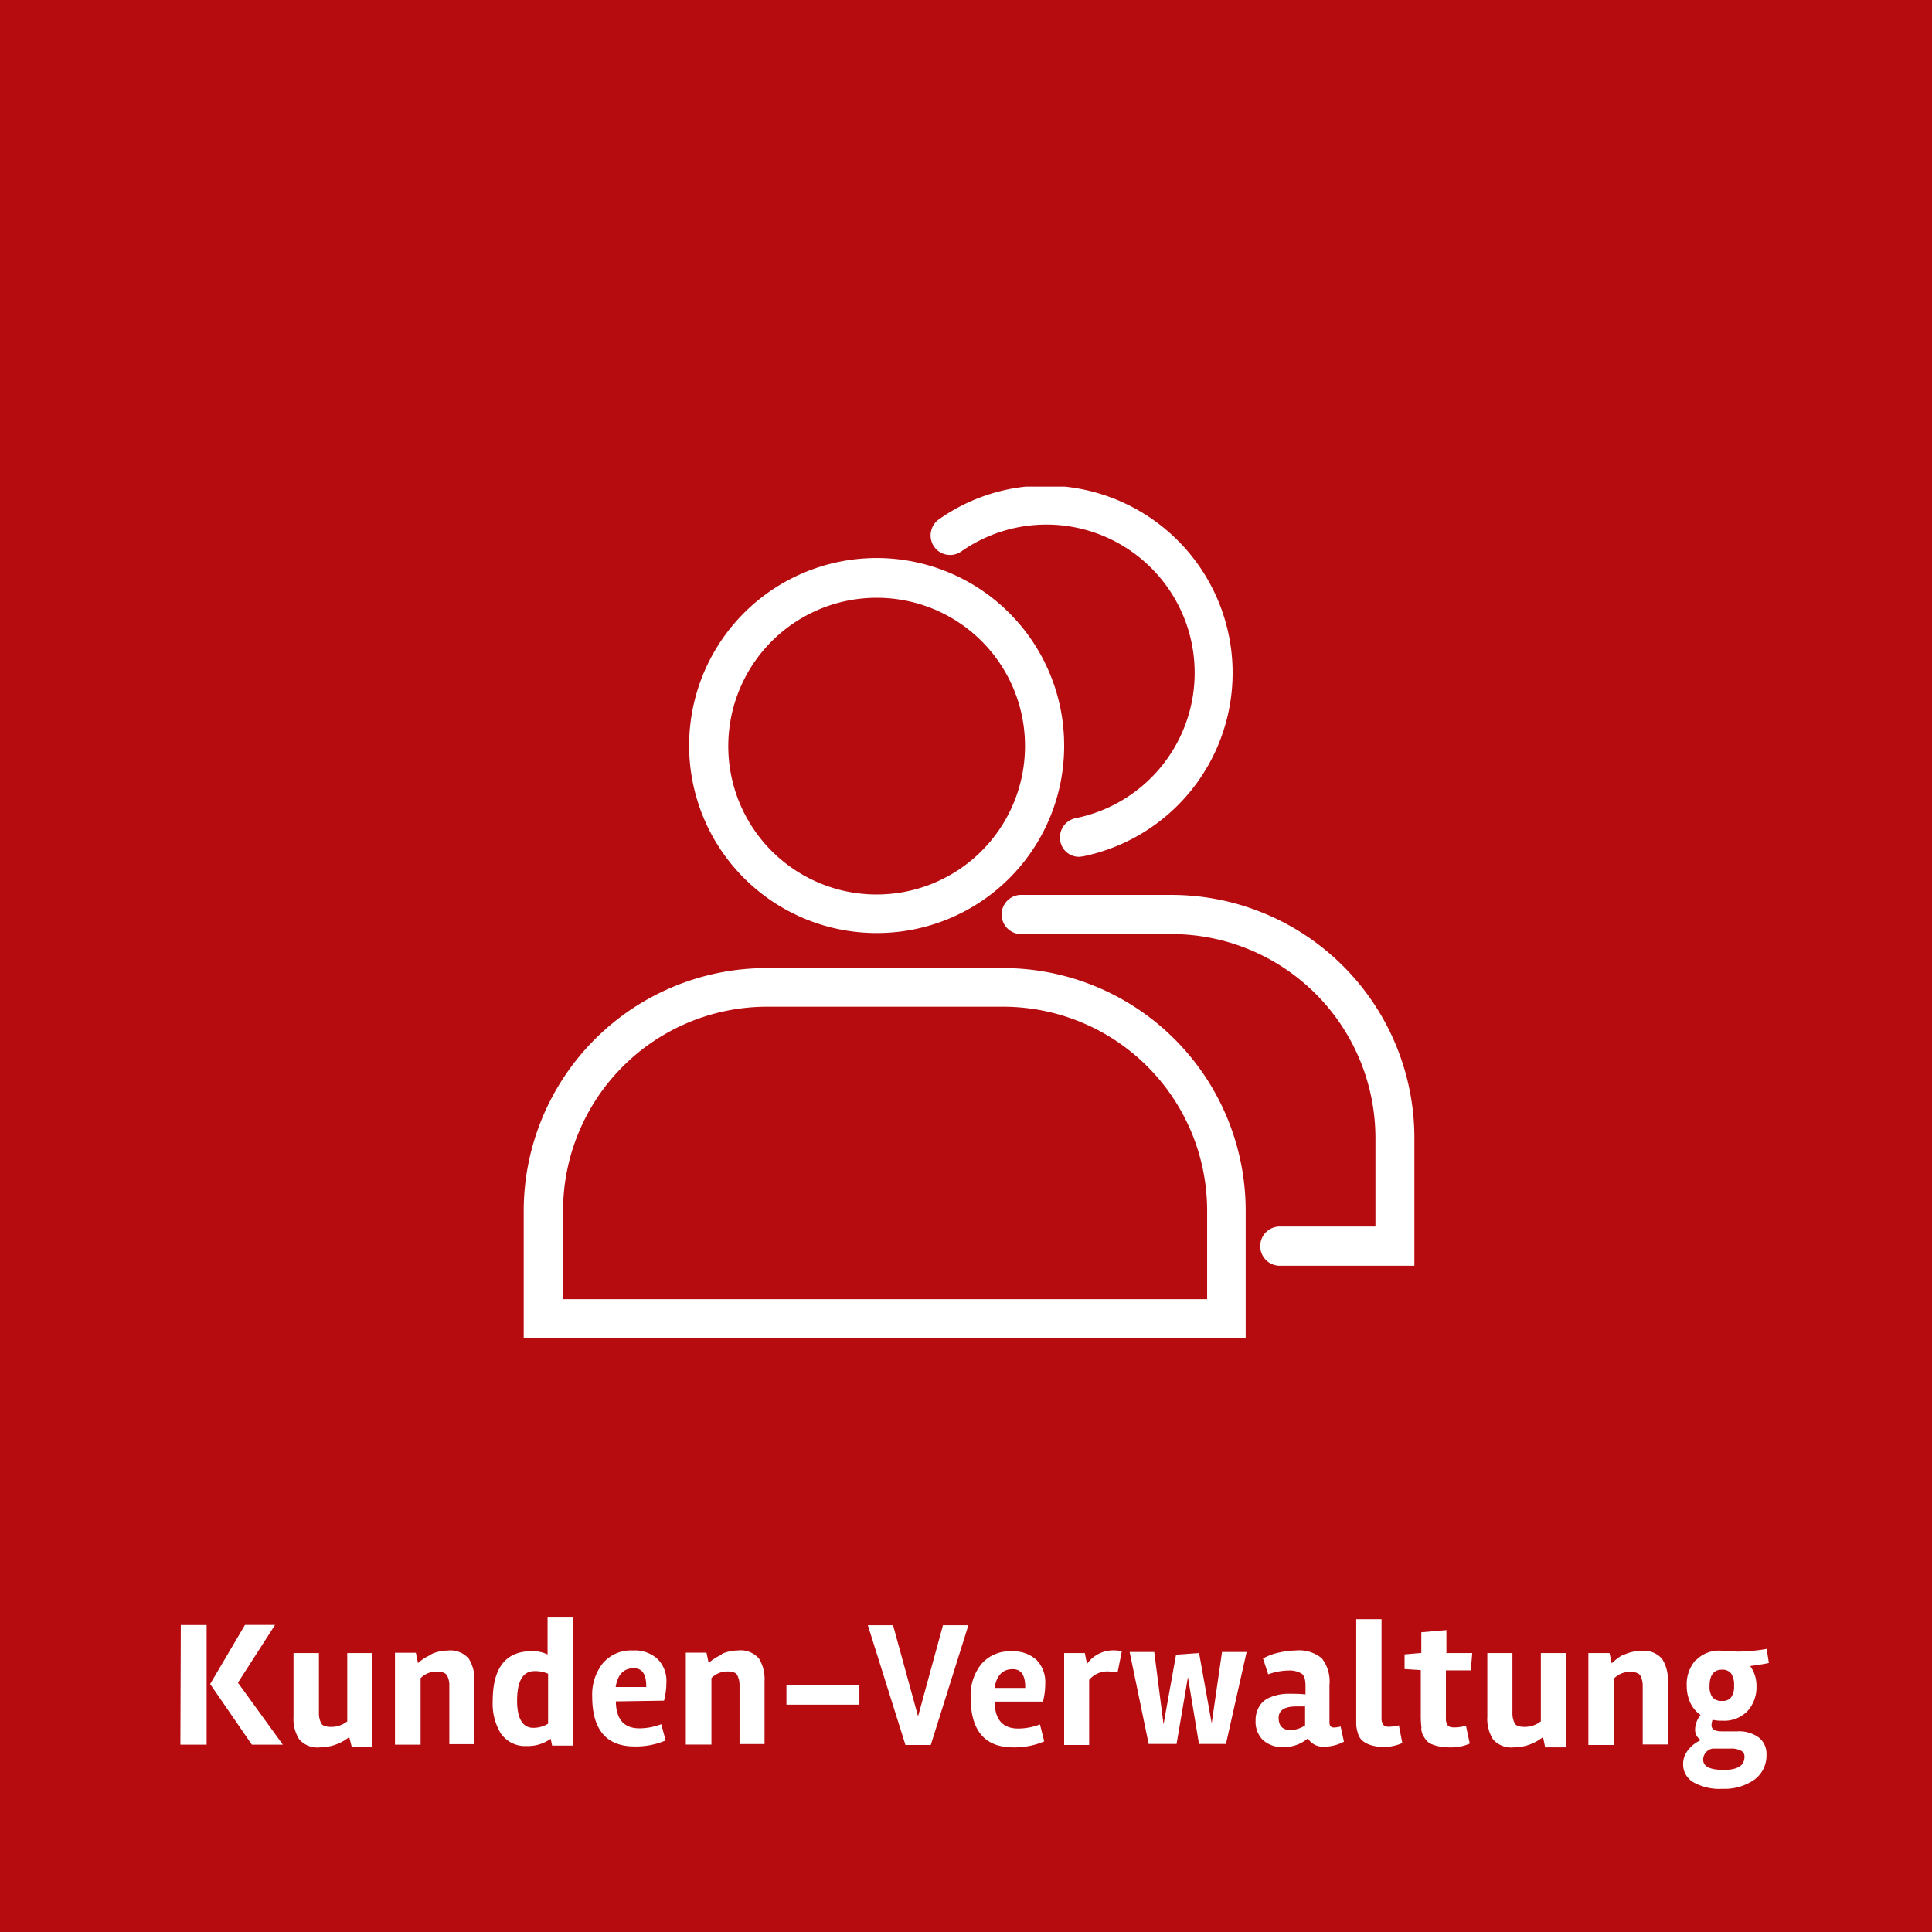
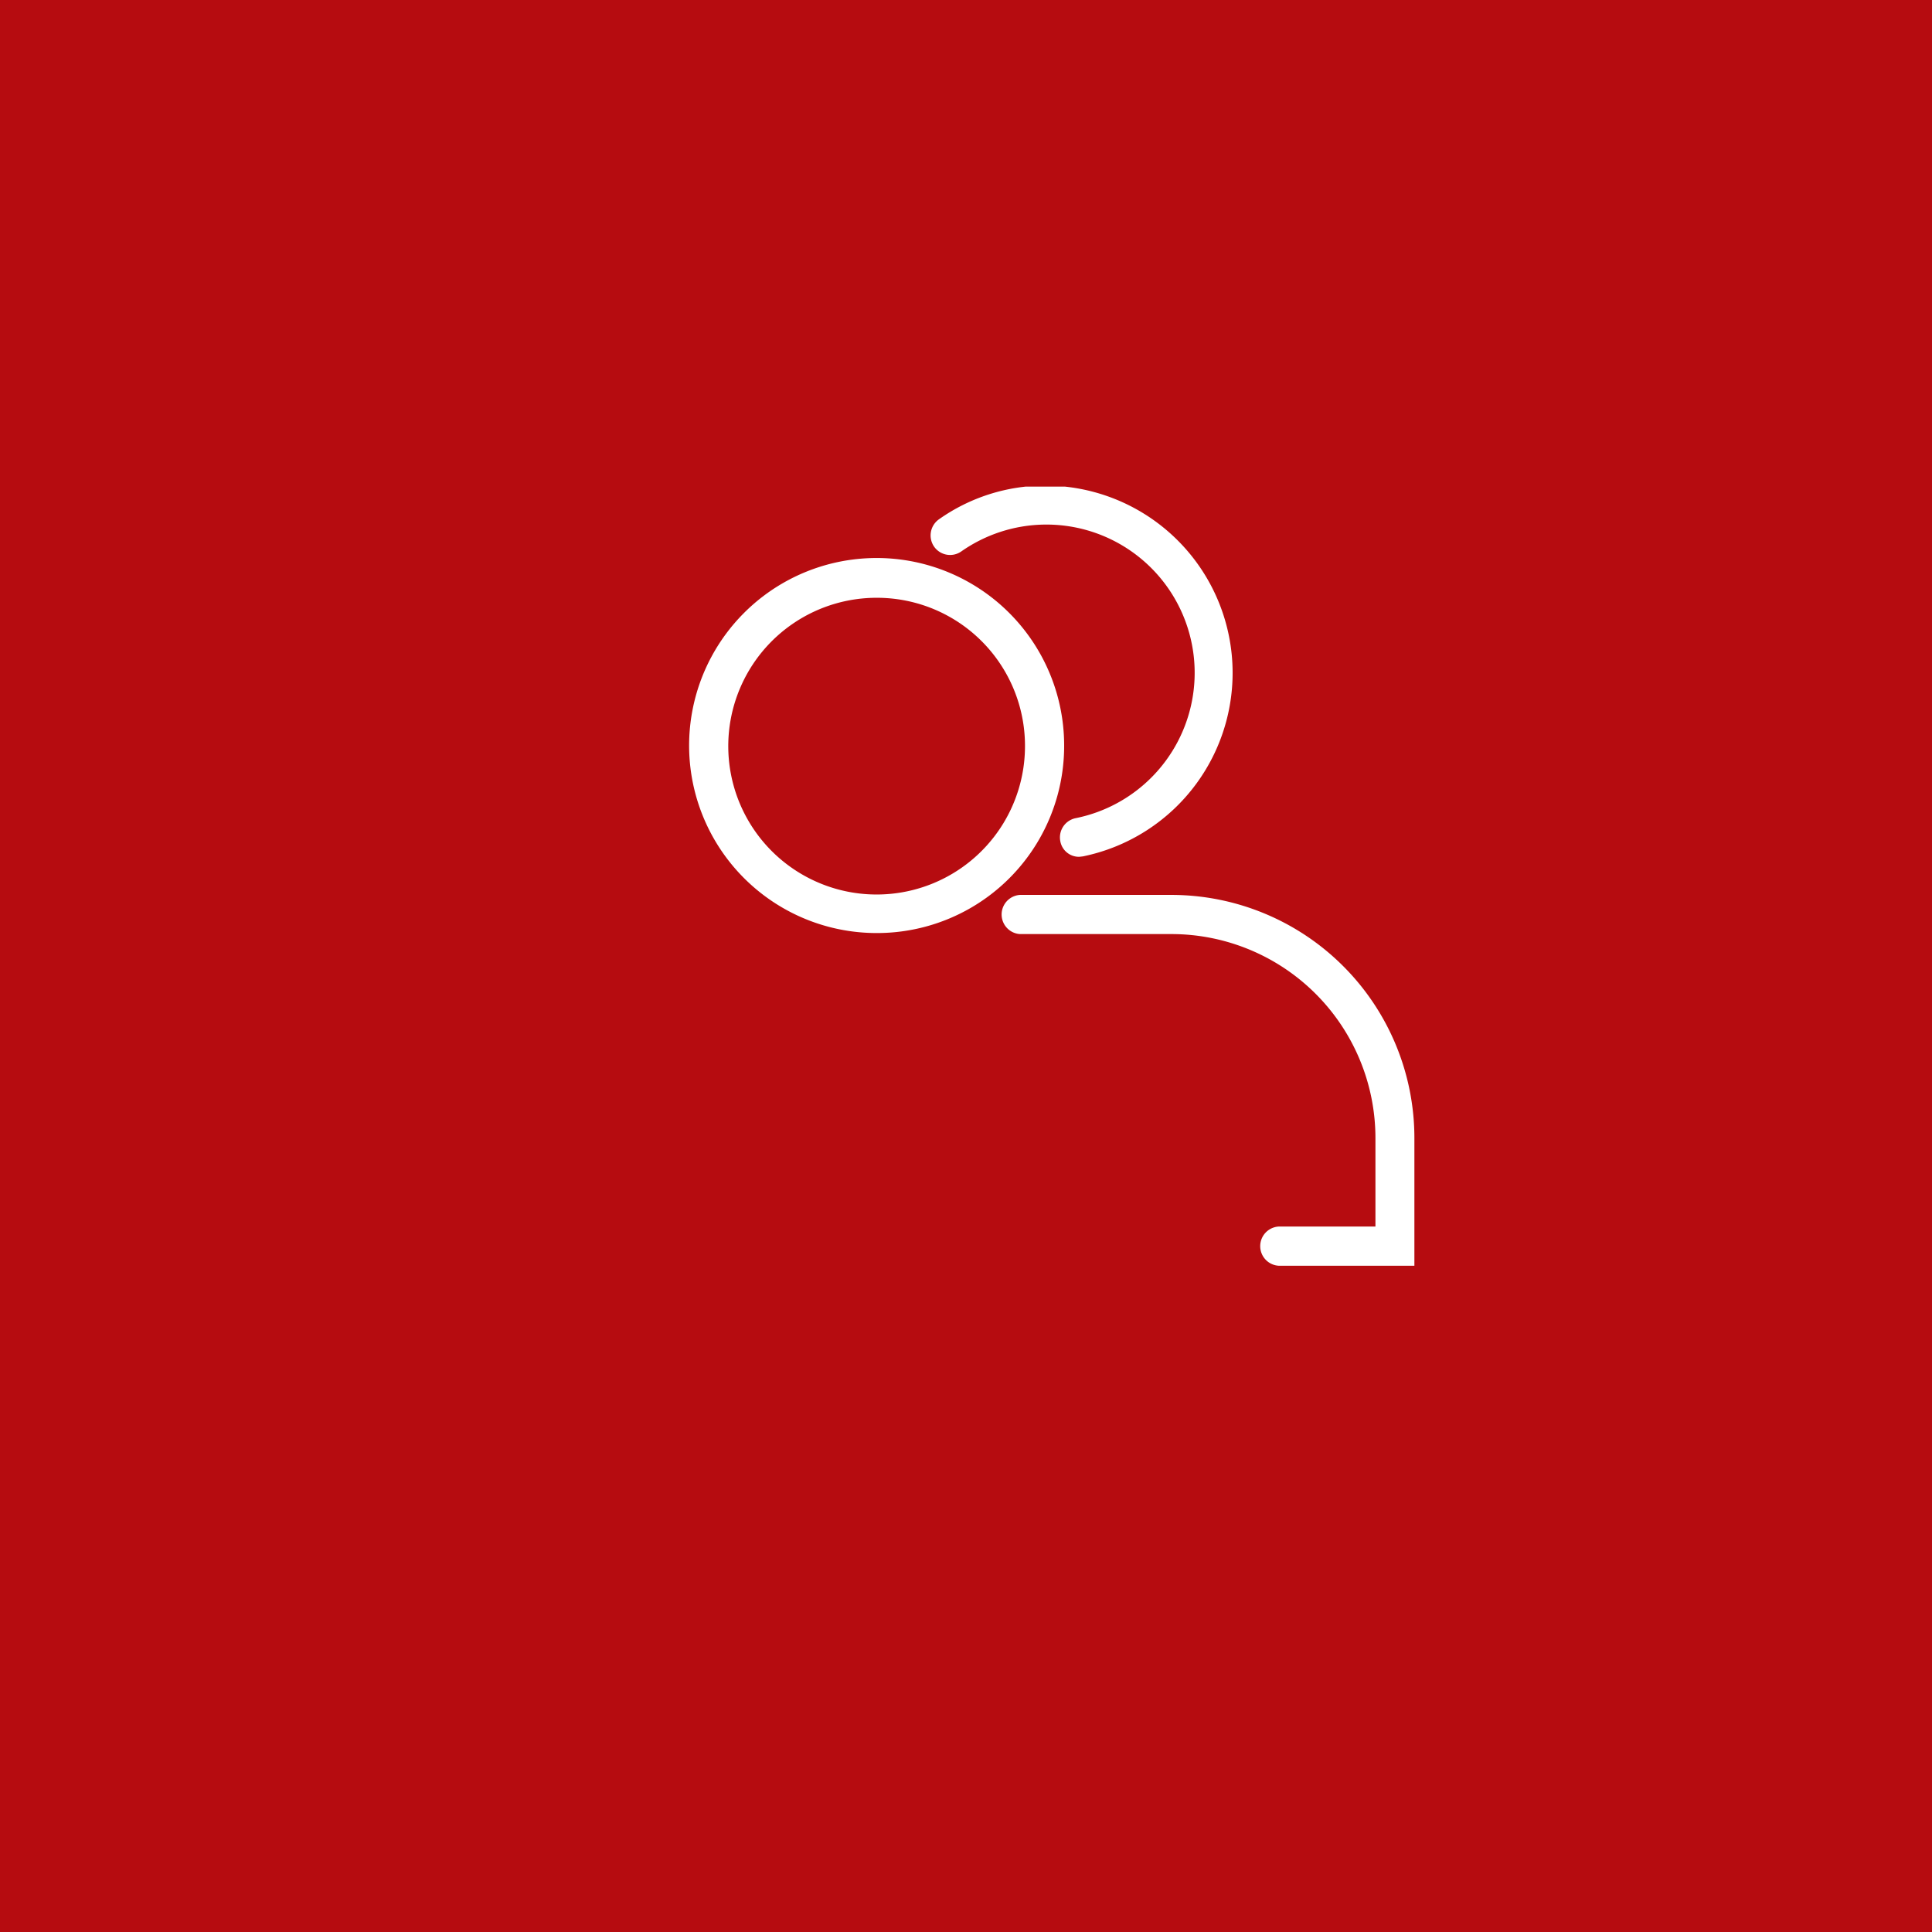
<svg xmlns="http://www.w3.org/2000/svg" id="Ebene_1" data-name="Ebene 1" viewBox="0 0 187 187">
  <defs>
    <style>.cls-1{fill:none;}.cls-2{fill:#b60c10;}.cls-3{clip-path:url(#clip-path);}.cls-4{fill:#fff;}.cls-5{clip-path:url(#clip-path-2);}</style>
    <clipPath id="clip-path">
      <rect class="cls-1" x="0.48" y="0.3" width="186.52" height="186.52" />
    </clipPath>
    <clipPath id="clip-path-2">
      <rect class="cls-1" x="50.63" y="47.1" width="86.32" height="82.43" />
    </clipPath>
  </defs>
  <rect class="cls-2" width="187" height="187" />
  <rect class="cls-2" x="0.48" y="0.3" width="186.52" height="186.52" />
  <g class="cls-3">
-     <path class="cls-4" d="M164.1,160.71a3.52,3.52,0,0,0-.84,2.45,3.92,3.92,0,0,0,.34,1.64,3,3,0,0,0,1,1.2,2.28,2.28,0,0,0-.53,1.38,1.18,1.18,0,0,0,.56,1.05,3.17,3.17,0,0,0-1.27,1,2.13,2.13,0,0,0-.45,1.29,2,2,0,0,0,1,1.79,5.18,5.18,0,0,0,2.83.63,5,5,0,0,0,3.06-.88,2.89,2.89,0,0,0,1.18-2.43,2,2,0,0,0-.75-1.66,3.24,3.24,0,0,0-2.08-.59h-1.49c-.66,0-1-.2-1-.58a1.73,1.73,0,0,1,.1-.54,3.79,3.79,0,0,0,.92.09,3.15,3.15,0,0,0,2.47-.94,3.44,3.44,0,0,0,.86-2.42,3.21,3.21,0,0,0-.61-1.93c1-.14,1.59-.24,1.81-.3L171,159.6a17.26,17.26,0,0,1-2.86.26l-1.53-.09a3.12,3.12,0,0,0-2.47.94m3.42,1.27a1.94,1.94,0,0,1,.28,1.17,1.79,1.79,0,0,1-.28,1.13,1,1,0,0,1-.9.35,1.09,1.09,0,0,1-.91-.35,1.74,1.74,0,0,1-.28-1.11c0-1,.39-1.56,1.19-1.56a1.06,1.06,0,0,1,.9.37m1,7.49a.63.63,0,0,1,.29.57c0,.85-.66,1.27-2,1.27s-2-.32-2-1a1.1,1.1,0,0,1,.89-1.06h1.75a1.94,1.94,0,0,1,1,.19m-11.31-9.31A4.62,4.62,0,0,0,156,161l-.21-1h-2.05v8.9h2.48v-6.44a2.18,2.18,0,0,1,1.51-.64c.56,0,.91.13,1.05.38a2.11,2.11,0,0,1,.22,1v5.65h2.43v-6.09a3.69,3.69,0,0,0-.55-2.19,2.35,2.35,0,0,0-2.06-.78,3.94,3.94,0,0,0-1.55.34m-7.71,9h2V160h-2.42v6.61a2.51,2.51,0,0,1-1.54.54c-.55,0-.89-.12-1-.37a2.12,2.12,0,0,1-.21-1V160h-2.43v6.16a3.69,3.69,0,0,0,.55,2.19,2.32,2.32,0,0,0,2,.78,4.57,4.57,0,0,0,2.84-1Zm-12-1.82a2,2,0,0,0,.14.58,2.78,2.78,0,0,0,.3.48,1.26,1.26,0,0,0,.48.41,3.9,3.9,0,0,0,.73.24,6.16,6.16,0,0,0,1.32.11,4.28,4.28,0,0,0,1.73-.37l-.37-1.72a4.37,4.37,0,0,1-1.12.16c-.34,0-.56-.07-.66-.22a1.2,1.2,0,0,1-.16-.72v-4.58h2.41l.14-1.68H140v-2.22l-2.43.21v2l-1.62.14v1.42l1.57.1V166a9.21,9.21,0,0,0,.07,1.27m-2.19-.27a3.54,3.54,0,0,1-.94.13.7.7,0,0,1-.6-.21,1.28,1.28,0,0,1-.14-.71v-9.49h-2.45v9.35c0,.38,0,.68,0,.89a3.56,3.56,0,0,0,.16.79,1.49,1.49,0,0,0,.41.71,2.51,2.51,0,0,0,.81.44,4.3,4.3,0,0,0,1.37.19,4.38,4.38,0,0,0,1.71-.38Zm-11.64-.72q0-1.11,1.71-1.11l.85,0V167a2.56,2.56,0,0,1-1.42.45c-.76,0-1.14-.4-1.14-1.19m6,.85a2.78,2.78,0,0,1-.64.1c-.29,0-.44-.16-.44-.49v-3.64a3.62,3.62,0,0,0-.75-2.58,3.48,3.48,0,0,0-2.52-.75,7.9,7.9,0,0,0-1.59.2,5.15,5.15,0,0,0-1.57.58l.5,1.53a6.1,6.1,0,0,1,2-.37A2.24,2.24,0,0,1,126,162c.24.18.36.56.36,1.17V164q-.61-.06-1.65-.06a4.63,4.63,0,0,0-2,.45,2.09,2.09,0,0,0-.85.82,2.59,2.59,0,0,0-.33,1.34,2.48,2.48,0,0,0,.7,1.86,2.77,2.77,0,0,0,2,.69,3.55,3.55,0,0,0,2.36-.84,1.7,1.7,0,0,0,1.56.8,4,4,0,0,0,1.93-.48Zm-17.14-.21-.9-7h-2.38l1.84,8.9h2.7l1.1-6.47,1.07,6.47h2.61l2-8.9h-2.38l-1,6.91L116.06,160l-2.23.16Zm-4.44-5.07.4-2a3.38,3.38,0,0,0-.8-.09,3.1,3.1,0,0,0-2.57,1.32L105,160h-2v8.9h2.42v-6.3a2.29,2.29,0,0,1,2-.81,2.87,2.87,0,0,1,.75.1m-11.91,1.49c.2-1.21.78-1.82,1.76-1.82.81,0,1.21.57,1.21,1.72v.1Zm4.69,1.32a6.84,6.84,0,0,0,.22-1.73,3.07,3.07,0,0,0-.84-2.3,3.27,3.27,0,0,0-2.38-.83,3.58,3.58,0,0,0-3,1.27,4.84,4.84,0,0,0-1,3.18c0,3.22,1.37,4.84,4.12,4.84a7.31,7.31,0,0,0,3-.58l-.41-1.64a6,6,0,0,1-2.1.4c-1.51,0-2.27-.87-2.29-2.61Zm-14.51-7.39H84l3.64,11.59h2.45l3.64-11.59H91.27l-2.41,8.82ZM76.12,165h7.06v-1.89H76.12Zm-6.25-4.85a4.68,4.68,0,0,0-1.28.81l-.21-1h-2v8.9h2.48v-6.44a2.17,2.17,0,0,1,1.51-.64c.55,0,.9.13,1,.38a2.12,2.12,0,0,1,.21,1v5.65H74v-6.09a3.77,3.77,0,0,0-.54-2.19,2.36,2.36,0,0,0-2.06-.78,3.91,3.91,0,0,0-1.55.34m-10.26,3.2c.19-1.21.78-1.82,1.75-1.82.81,0,1.21.57,1.21,1.72v.1Zm4.68,1.32a6.86,6.86,0,0,0,.23-1.73,3,3,0,0,0-.85-2.3,3.25,3.25,0,0,0-2.38-.83,3.58,3.58,0,0,0-2.95,1.27,4.89,4.89,0,0,0-1,3.18c0,3.22,1.37,4.84,4.11,4.84a7.31,7.31,0,0,0,3-.58L64,166.89a6,6,0,0,1-2.1.4c-1.5,0-2.27-.87-2.29-2.61ZM53.05,162v4.84a2.74,2.74,0,0,1-1.44.4c-1,0-1.56-.88-1.56-2.62,0-1.91.56-2.87,1.68-2.87a3.24,3.24,0,0,1,1.32.25m-4.5,5.88A2.85,2.85,0,0,0,51,169a3.78,3.78,0,0,0,2.3-.7l.14.66h2V156.56H53v3.58a3.26,3.26,0,0,0-1.54-.32q-3.77,0-3.77,4.83a5.53,5.53,0,0,0,.83,3.21m-6.79-7.7a4.62,4.62,0,0,0-1.27.81l-.21-1H38.23v8.9h2.48v-6.44a2.17,2.17,0,0,1,1.51-.64c.56,0,.9.13,1.05.38a2,2,0,0,1,.22,1v5.65h2.43v-6.09a3.76,3.76,0,0,0-.55-2.19,2.36,2.36,0,0,0-2.06-.78,3.91,3.91,0,0,0-1.55.34m-7.71,9h2V160H33.61v6.61a2.46,2.46,0,0,1-1.53.54c-.55,0-.89-.12-1-.37a2.12,2.12,0,0,1-.21-1V160H28.41v6.16a3.69,3.69,0,0,0,.55,2.19,2.32,2.32,0,0,0,2,.78,4.57,4.57,0,0,0,2.84-1Zm-16.59-.23H20V157.29h-2.5Zm6.92,0h3l-4.35-6,3.59-5.59H23.71L20.34,163Z" />
-   </g>
+     </g>
  <g class="cls-5">
-     <path class="cls-4" d="M120.61,129.59H50.69V117.22A23.52,23.52,0,0,1,74.13,93.7h23a23.49,23.49,0,0,1,23.44,23.52l0,12.37Zm-66.15-3.84h62.38v-8.58A19.75,19.75,0,0,0,97.17,97.44h-23a19.75,19.75,0,0,0-19.67,19.73l0,8.58Z" />
    <path class="cls-4" d="M84.9,90.31A18.15,18.15,0,1,1,103,72.16,18.11,18.11,0,0,1,84.9,90.31Zm0-32.45A14.36,14.36,0,1,0,99.21,72.21,14.33,14.33,0,0,0,84.9,57.86Z" />
    <path class="cls-4" d="M136.9,122.51H123.74a1.9,1.9,0,0,1,0-3.79h9.39v-8.57a19.75,19.75,0,0,0-19.67-19.74H98.71a1.9,1.9,0,0,1,0-3.79h14.75a23.53,23.53,0,0,1,23.44,23.53v12.36Z" />
    <path class="cls-4" d="M104.47,82.93a1.83,1.83,0,0,1-1.84-1.5,1.9,1.9,0,0,1,1.49-2.24A14.35,14.35,0,1,0,93.05,53.37a1.89,1.89,0,0,1-2.63-.45,1.91,1.91,0,0,1,.44-2.64A17.8,17.8,0,0,1,101.19,47a18.13,18.13,0,0,1,3.63,35.89Z" />
  </g>
</svg>